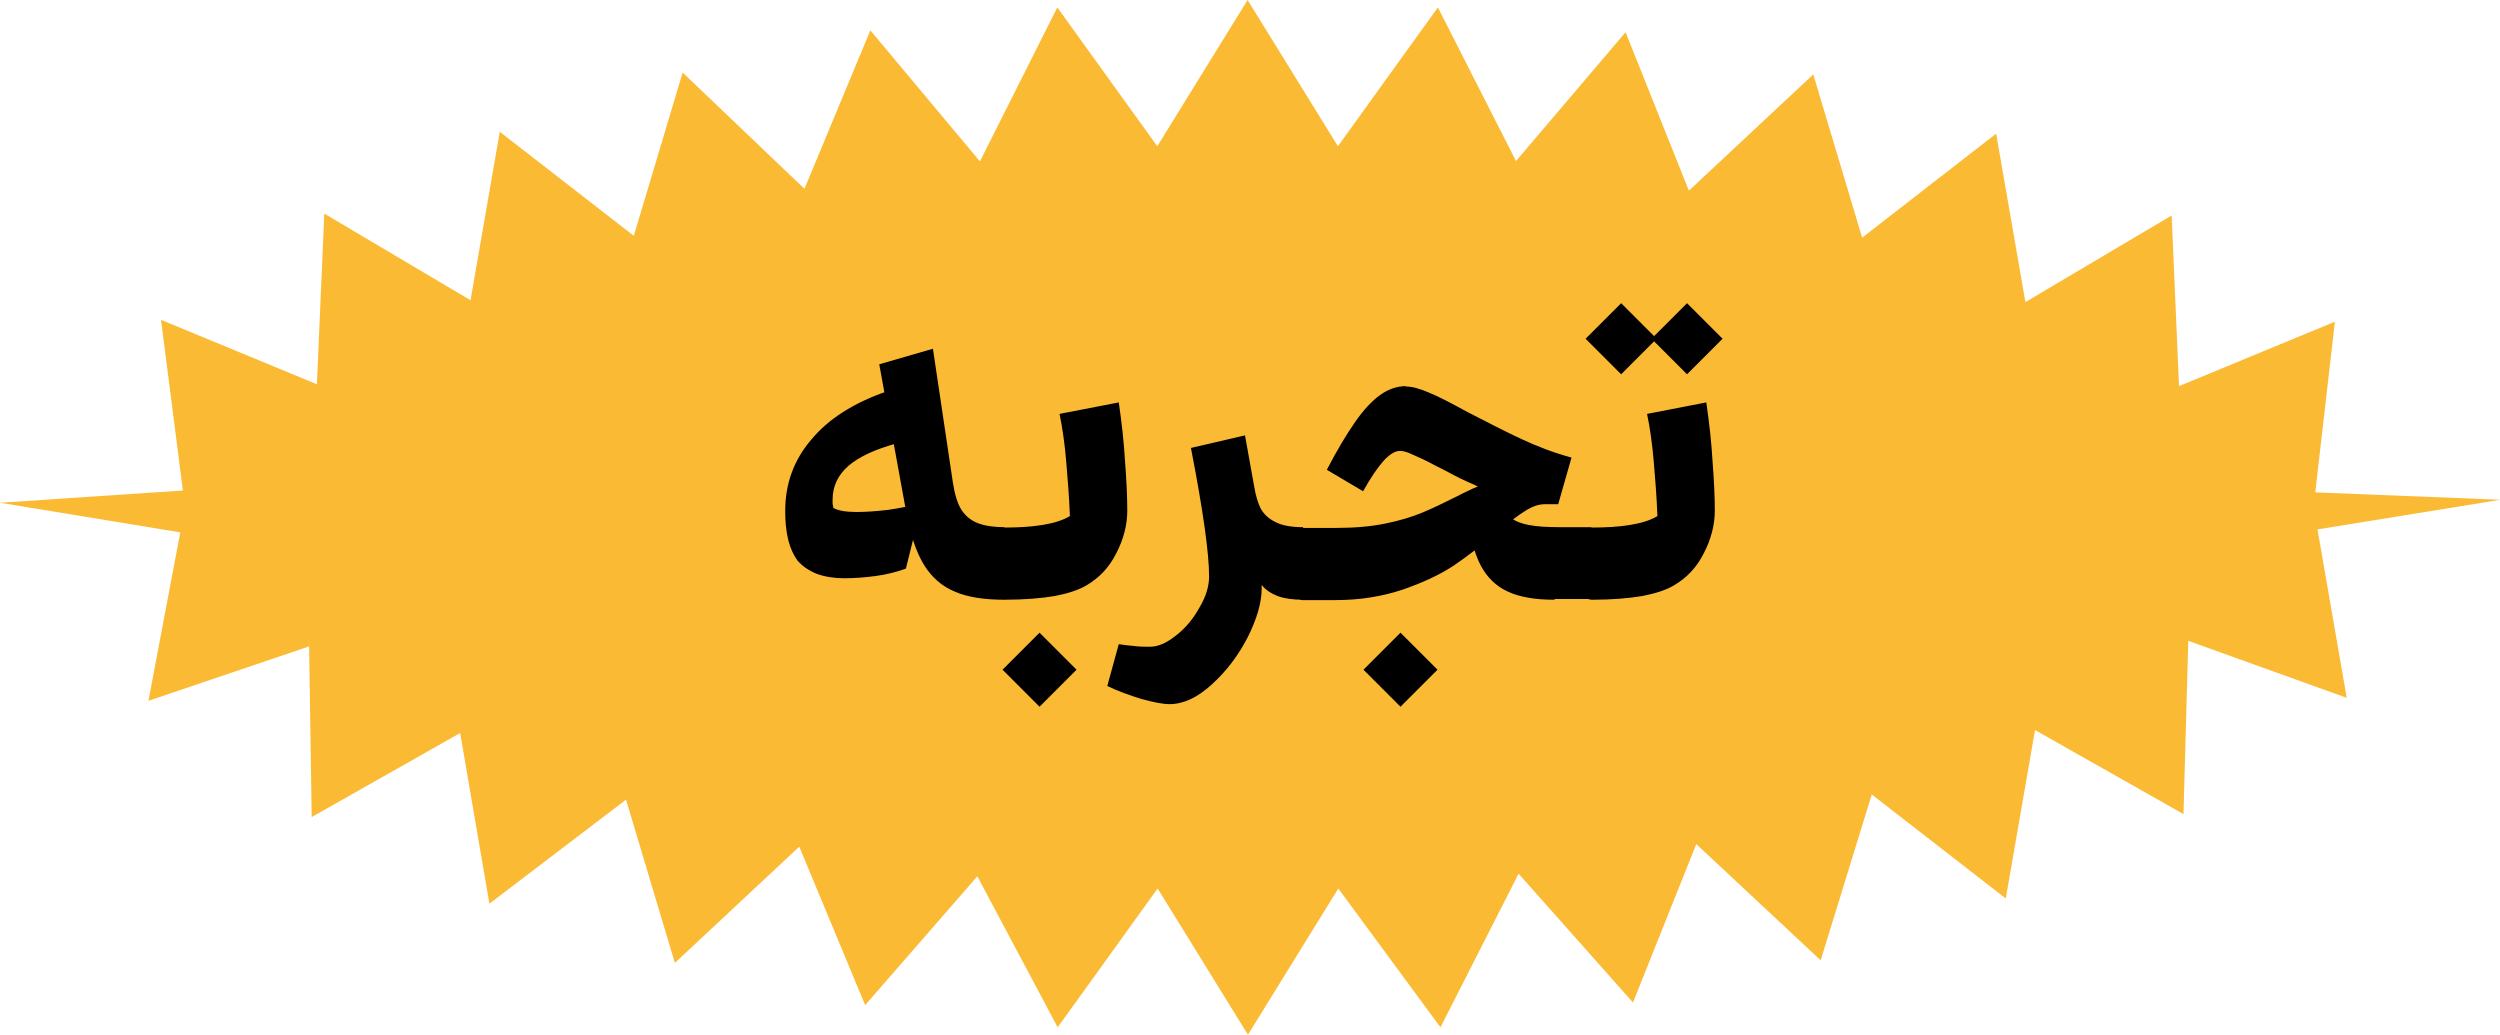
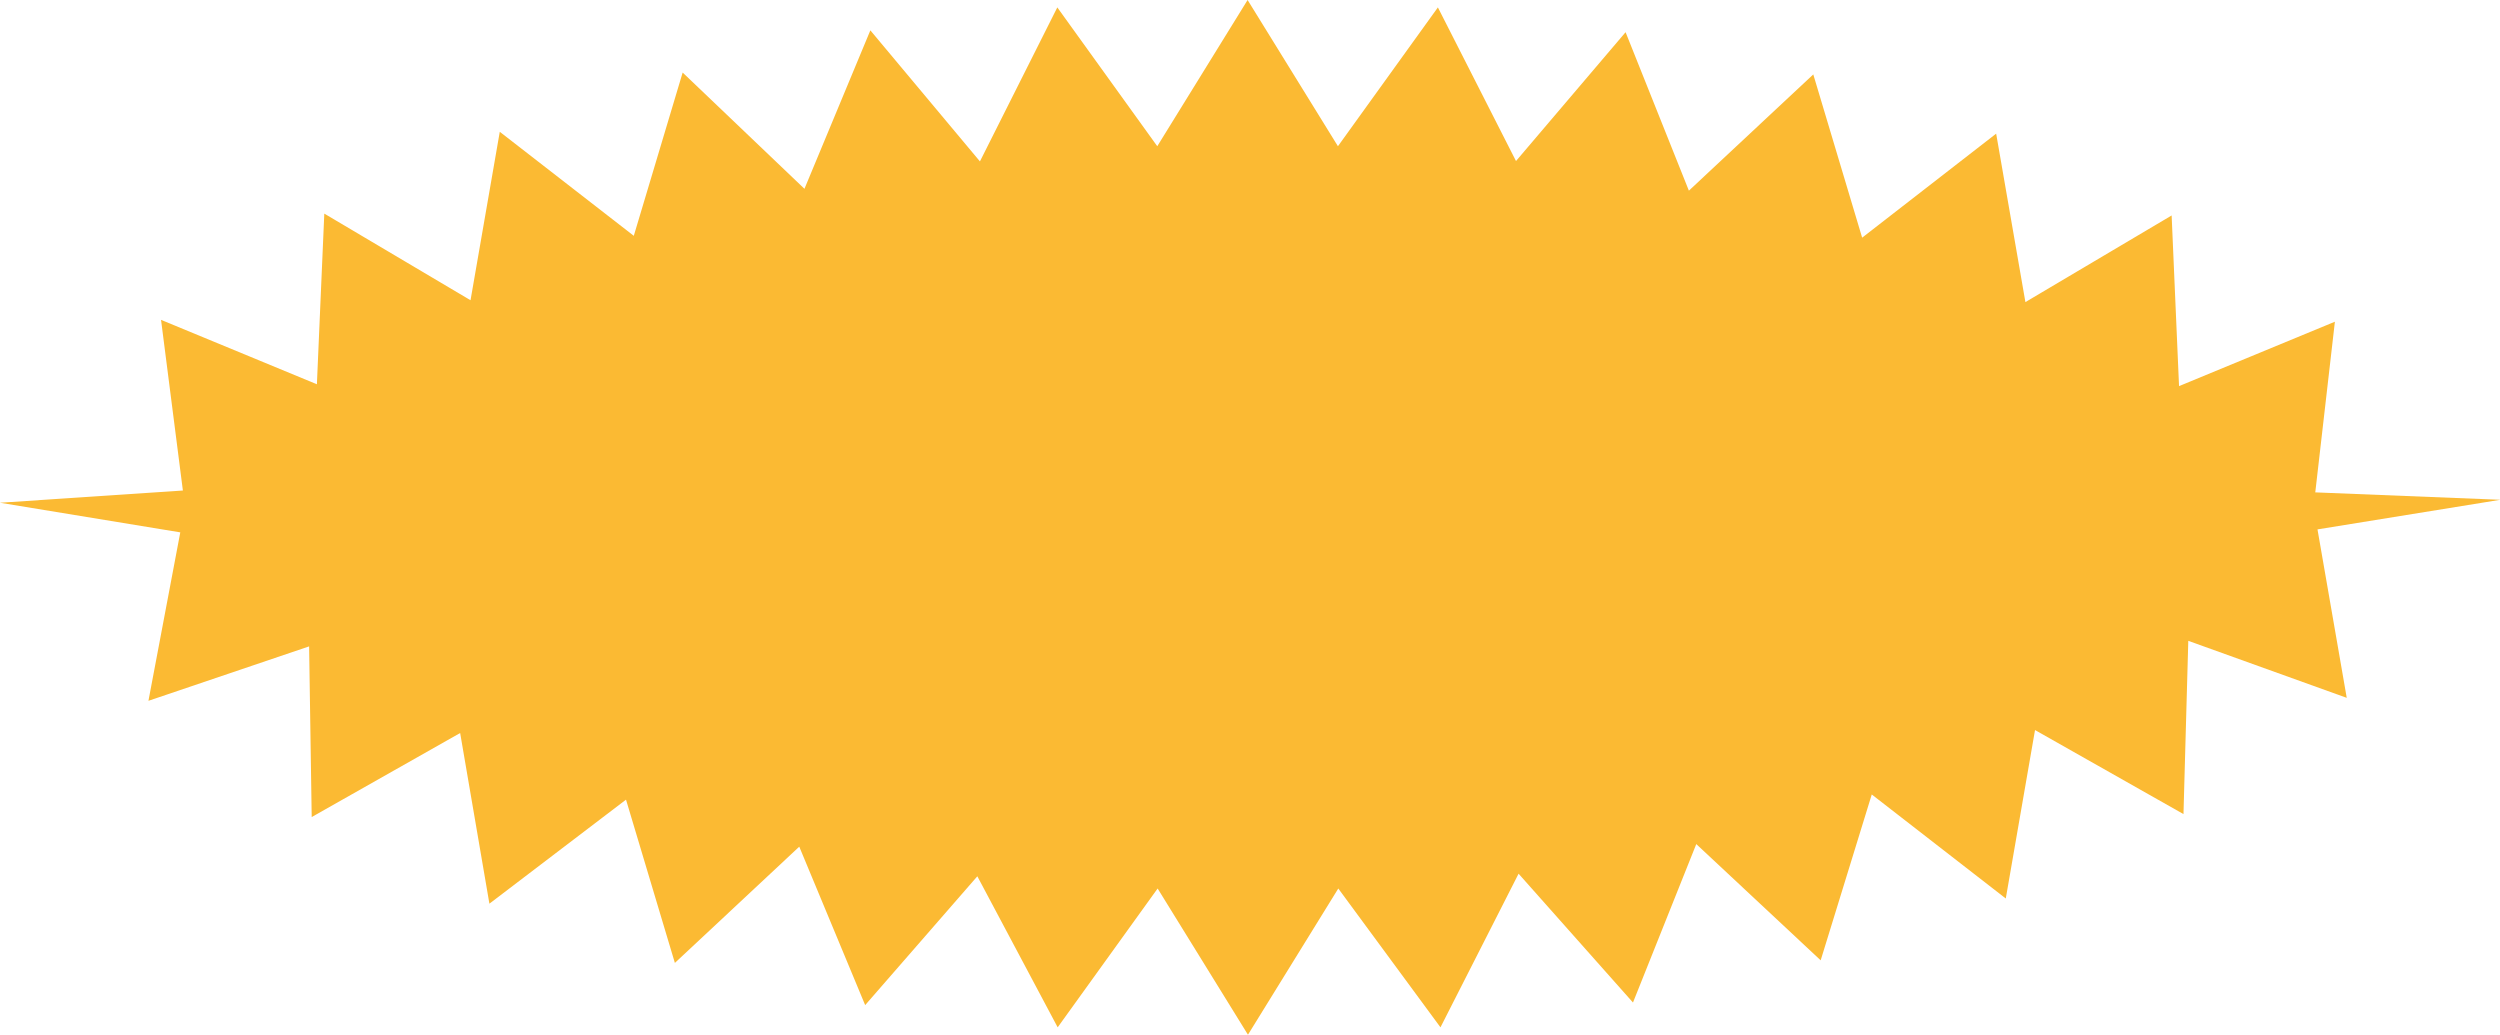
<svg xmlns="http://www.w3.org/2000/svg" id="Layer_2" width="67.53" height="27.96" viewBox="0 0 67.53 27.96">
  <defs>
    <style>.cls-1{fill:#fbba33;}</style>
  </defs>
  <g id="Layer_1-2">
    <path class="cls-1" d="m0,13.58l4.94-.33-.59-4.61,4.21,1.74.2-4.61,3.95,2.34.79-4.55,3.62,2.81,1.32-4.41,3.29,3.14,1.78-4.28,2.96,3.54L28.56.2l2.7,3.75,2.44-3.95,2.44,3.95,2.7-3.75,2.11,4.15,2.96-3.48,1.71,4.28,3.36-3.14,1.32,4.41,3.62-2.81.79,4.55,3.95-2.34.2,4.61,4.21-1.74-.53,4.61,5,.2-4.94.8.79,4.55-4.28-1.54-.13,4.68-4.01-2.27-.79,4.55-3.62-2.81-1.38,4.48-3.36-3.14-1.71,4.28-3.09-3.48-2.11,4.15-2.76-3.75-2.44,3.95-2.44-3.95-2.7,3.75-2.17-4.08-3.03,3.48-1.78-4.28-3.36,3.14-1.32-4.41-3.69,2.81-.79-4.61-4.01,2.27-.07-4.61-4.34,1.47.86-4.55-4.87-.8Z" />
-     <path d="m24.21,11.98c-.58.16-1.01.36-1.3.61-.28.25-.42.55-.42.91v.11s.02.08.02.11c.12.07.33.11.62.11.26,0,.55-.02.88-.06.33-.05.63-.11.9-.19l-.44,1.78c-.25.09-.52.16-.82.2-.3.04-.58.06-.85.06s-.52-.04-.74-.12c-.22-.09-.39-.21-.52-.36-.1-.14-.19-.32-.25-.56-.06-.25-.08-.51-.08-.78,0-.73.23-1.37.7-1.92.46-.56,1.15-1,2.05-1.31l.25,1.42Zm2.92,4.22c-.55,0-1-.07-1.34-.22-.34-.14-.62-.38-.83-.72-.21-.34-.37-.82-.48-1.42l-.73-4,1.45-.42.54,3.62c.05.31.12.56.23.73.11.17.26.29.44.36.18.07.42.11.72.11v1.94Zm3.09-5.33c.08.54.14,1.08.17,1.6.04.52.06.96.06,1.33s-.1.77-.3,1.15c-.19.38-.46.66-.8.86-.22.13-.5.22-.86.29-.36.06-.81.1-1.36.1-.12,0-.21-.08-.26-.23-.06-.15-.1-.38-.1-.7s.03-.57.1-.74c.06-.18.15-.28.26-.28.38,0,.73-.02,1.03-.07.31-.05.56-.13.74-.24-.02-.52-.06-1.01-.1-1.48-.04-.47-.1-.9-.18-1.28l1.6-.31Zm-2.14,8.22l-1-1,1-1,1,1-1,1Zm7.11-2.89c-.26,0-.49-.03-.68-.1-.18-.07-.33-.17-.43-.3v.1c0,.38-.13.82-.38,1.32-.26.5-.58.92-.97,1.27-.38.35-.76.53-1.14.53-.18,0-.43-.05-.76-.14-.32-.1-.63-.21-.92-.35l.31-1.13c.13.02.27.04.42.05.15.02.29.02.42.02.22,0,.45-.1.7-.3.26-.2.47-.45.64-.76.18-.3.26-.58.26-.84,0-.62-.16-1.77-.49-3.47l1.46-.34.25,1.39c.04.24.1.44.18.6.09.15.22.27.41.36.18.09.43.13.73.13v1.94Zm2.78-5.76c.18,0,.39.06.64.17.25.1.59.28,1.03.52.58.3,1.07.55,1.48.74.41.19.85.36,1.33.49l-.36,1.26h-.36c-.17,0-.34.06-.53.18-.18.11-.43.3-.77.58-.42.36-.81.66-1.18.91-.37.24-.82.45-1.37.64-.54.18-1.14.28-1.81.28h-.89c-.11,0-.2-.08-.26-.23-.06-.16-.1-.39-.1-.7,0-.33.03-.58.1-.76s.15-.26.26-.26h.92c.5,0,.95-.04,1.33-.12.39-.08.72-.18.98-.29.27-.11.58-.26.94-.44.1-.05.19-.1.28-.14.1-.05.19-.09.29-.13-.22-.1-.43-.19-.62-.29-.19-.1-.37-.2-.54-.28-.26-.14-.46-.23-.6-.29-.13-.06-.24-.1-.34-.1-.14,0-.28.09-.44.26-.16.18-.35.45-.56.83l-.98-.58c.28-.54.54-.97.77-1.3s.46-.57.67-.72c.22-.16.46-.24.7-.24Zm4.02,5.76c-.52,0-.94-.07-1.26-.22-.31-.14-.56-.38-.73-.7-.17-.32-.28-.75-.35-1.3l.89-.4c.08.18.17.31.28.41.11.09.27.15.47.19s.48.06.84.06h.86v1.94h-1Zm-4.16,2.89l-1-1,1-1,1,1-1,1Zm8.26-8.22c.08.54.14,1.08.17,1.6.04.52.06.96.06,1.33s-.1.77-.3,1.15c-.19.38-.46.66-.8.86-.22.13-.5.22-.86.29-.36.06-.81.1-1.36.1-.12,0-.21-.08-.26-.23-.06-.15-.1-.38-.1-.7s.03-.57.1-.74c.06-.18.15-.28.26-.28.38,0,.73-.02,1.03-.07.31-.05.56-.13.74-.24-.02-.52-.06-1.01-.1-1.48-.04-.47-.1-.9-.18-1.28l1.6-.31Zm-.52-.76l-.96-.96.96-.96.96.96-.96.96Zm-1.78,0l-.96-.96.96-.96.96.96-.96.96Z" />
  </g>
</svg>